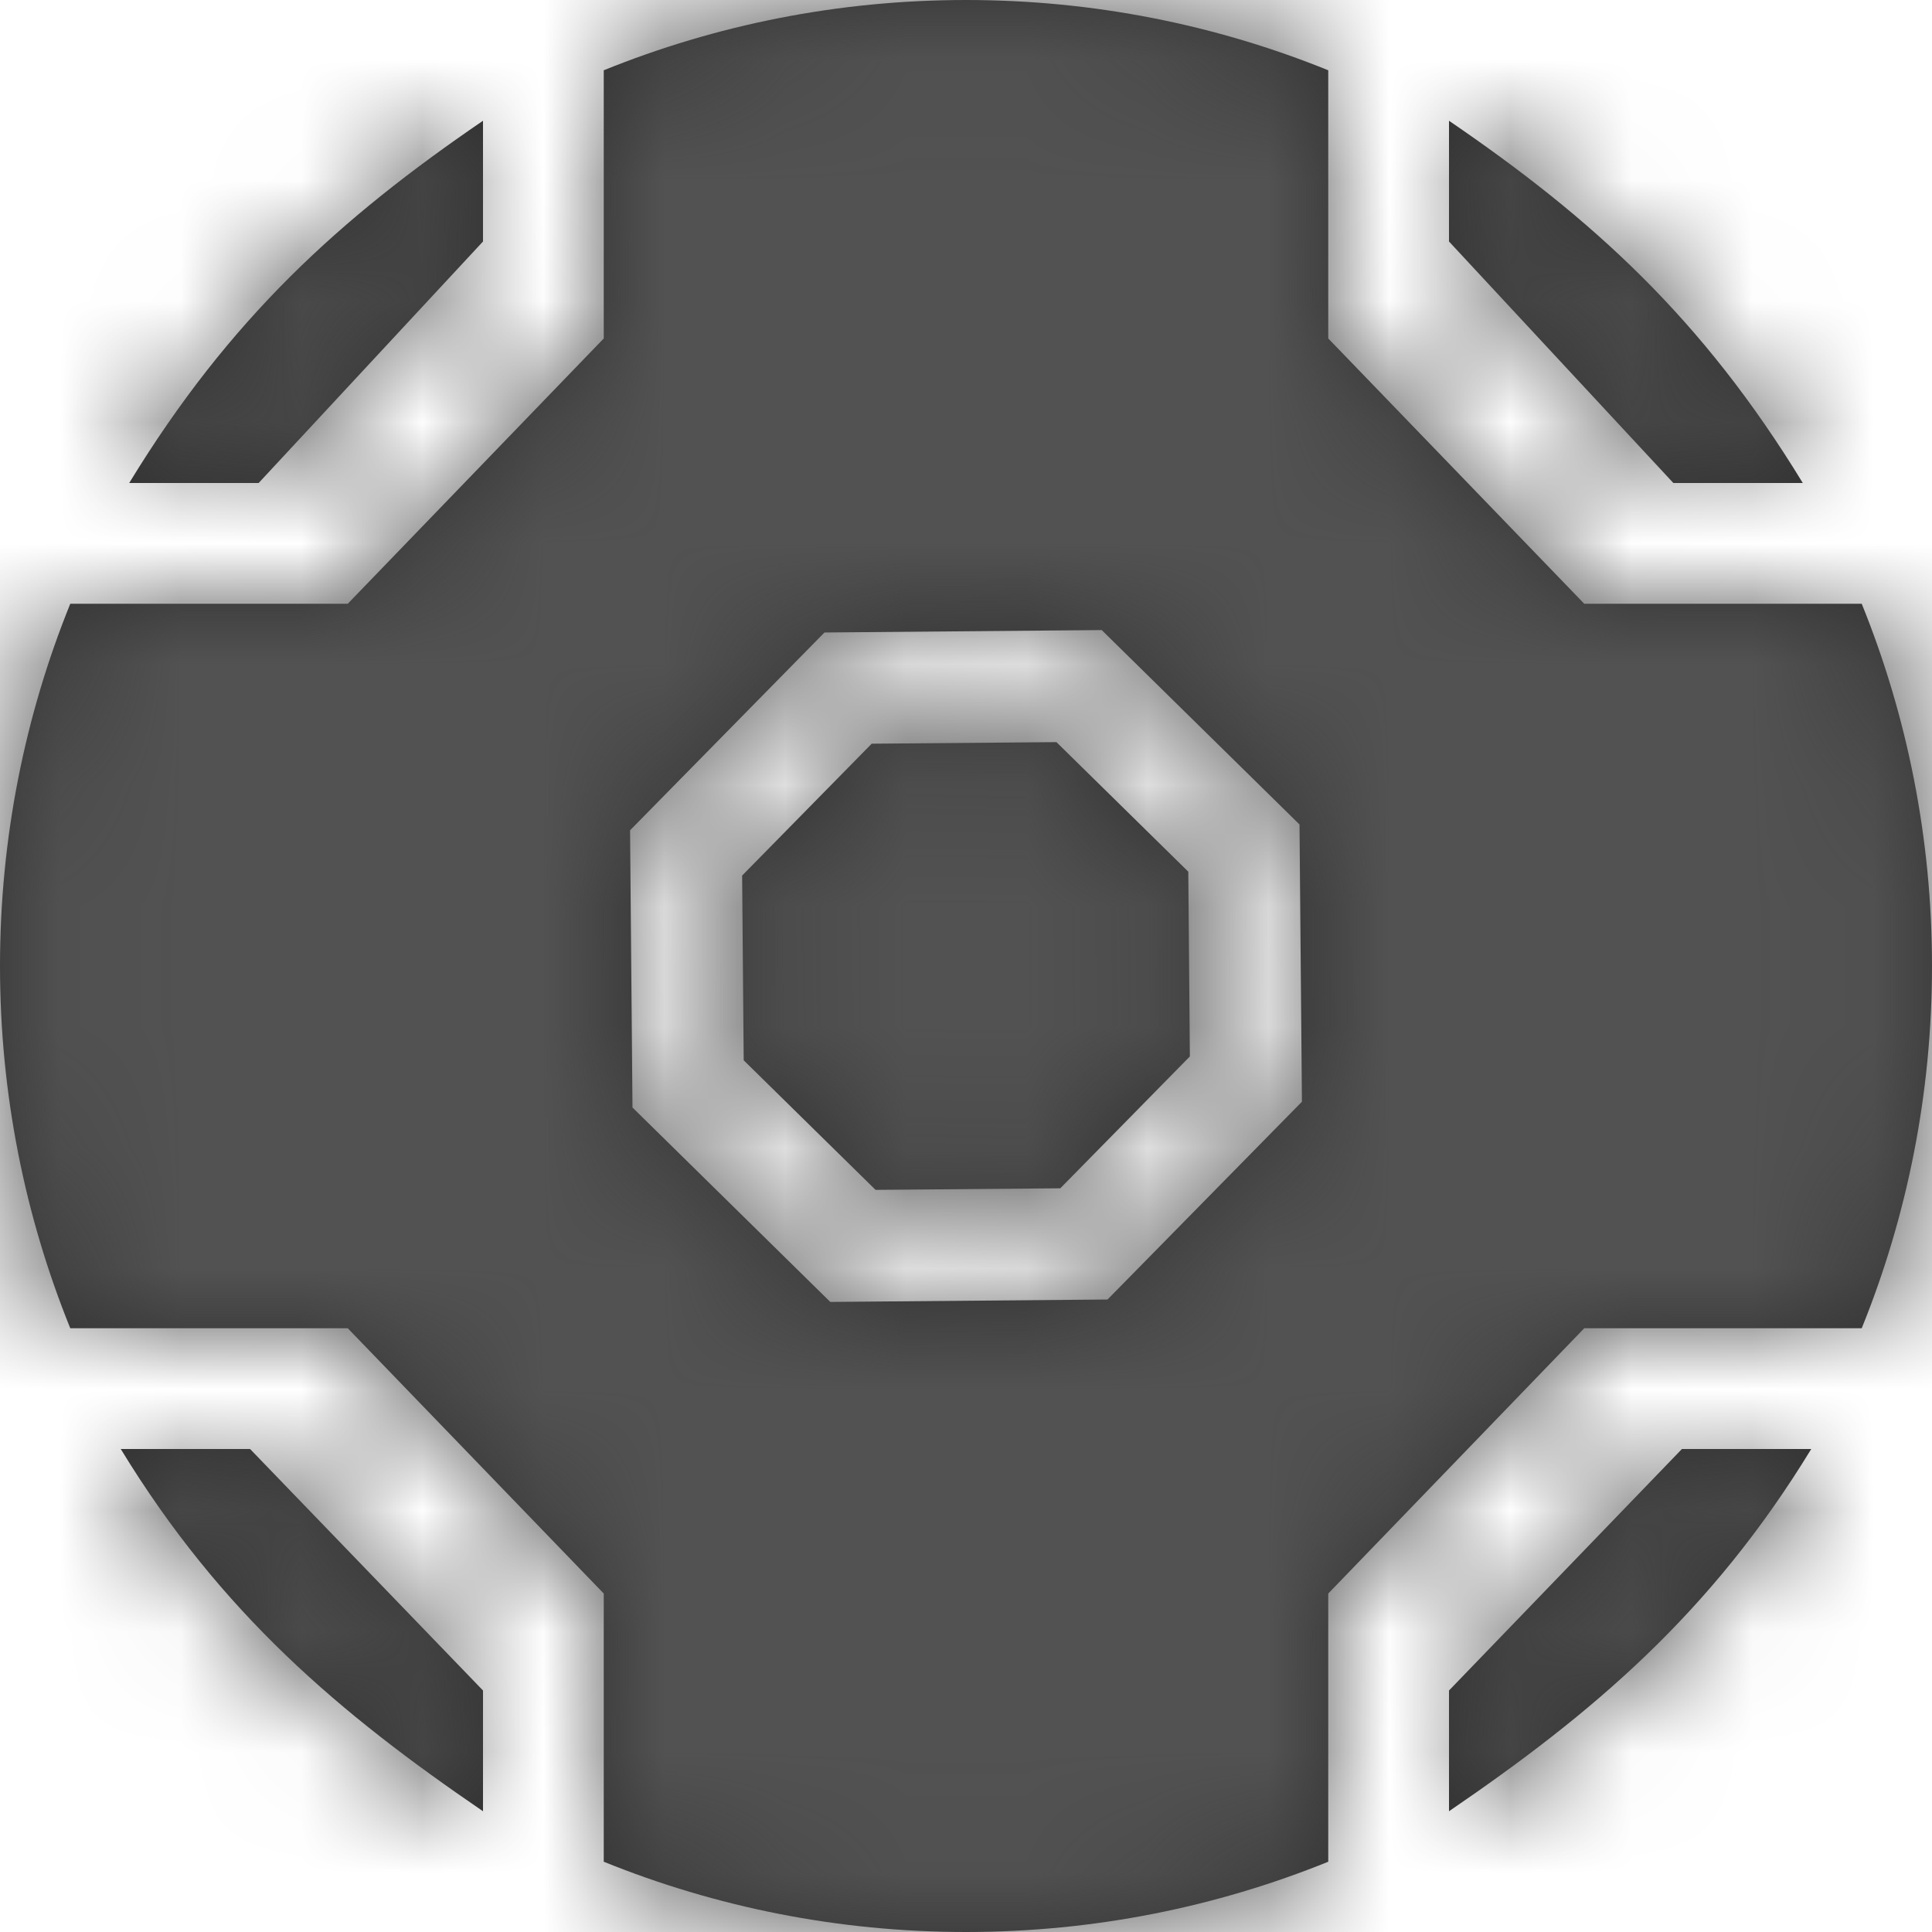
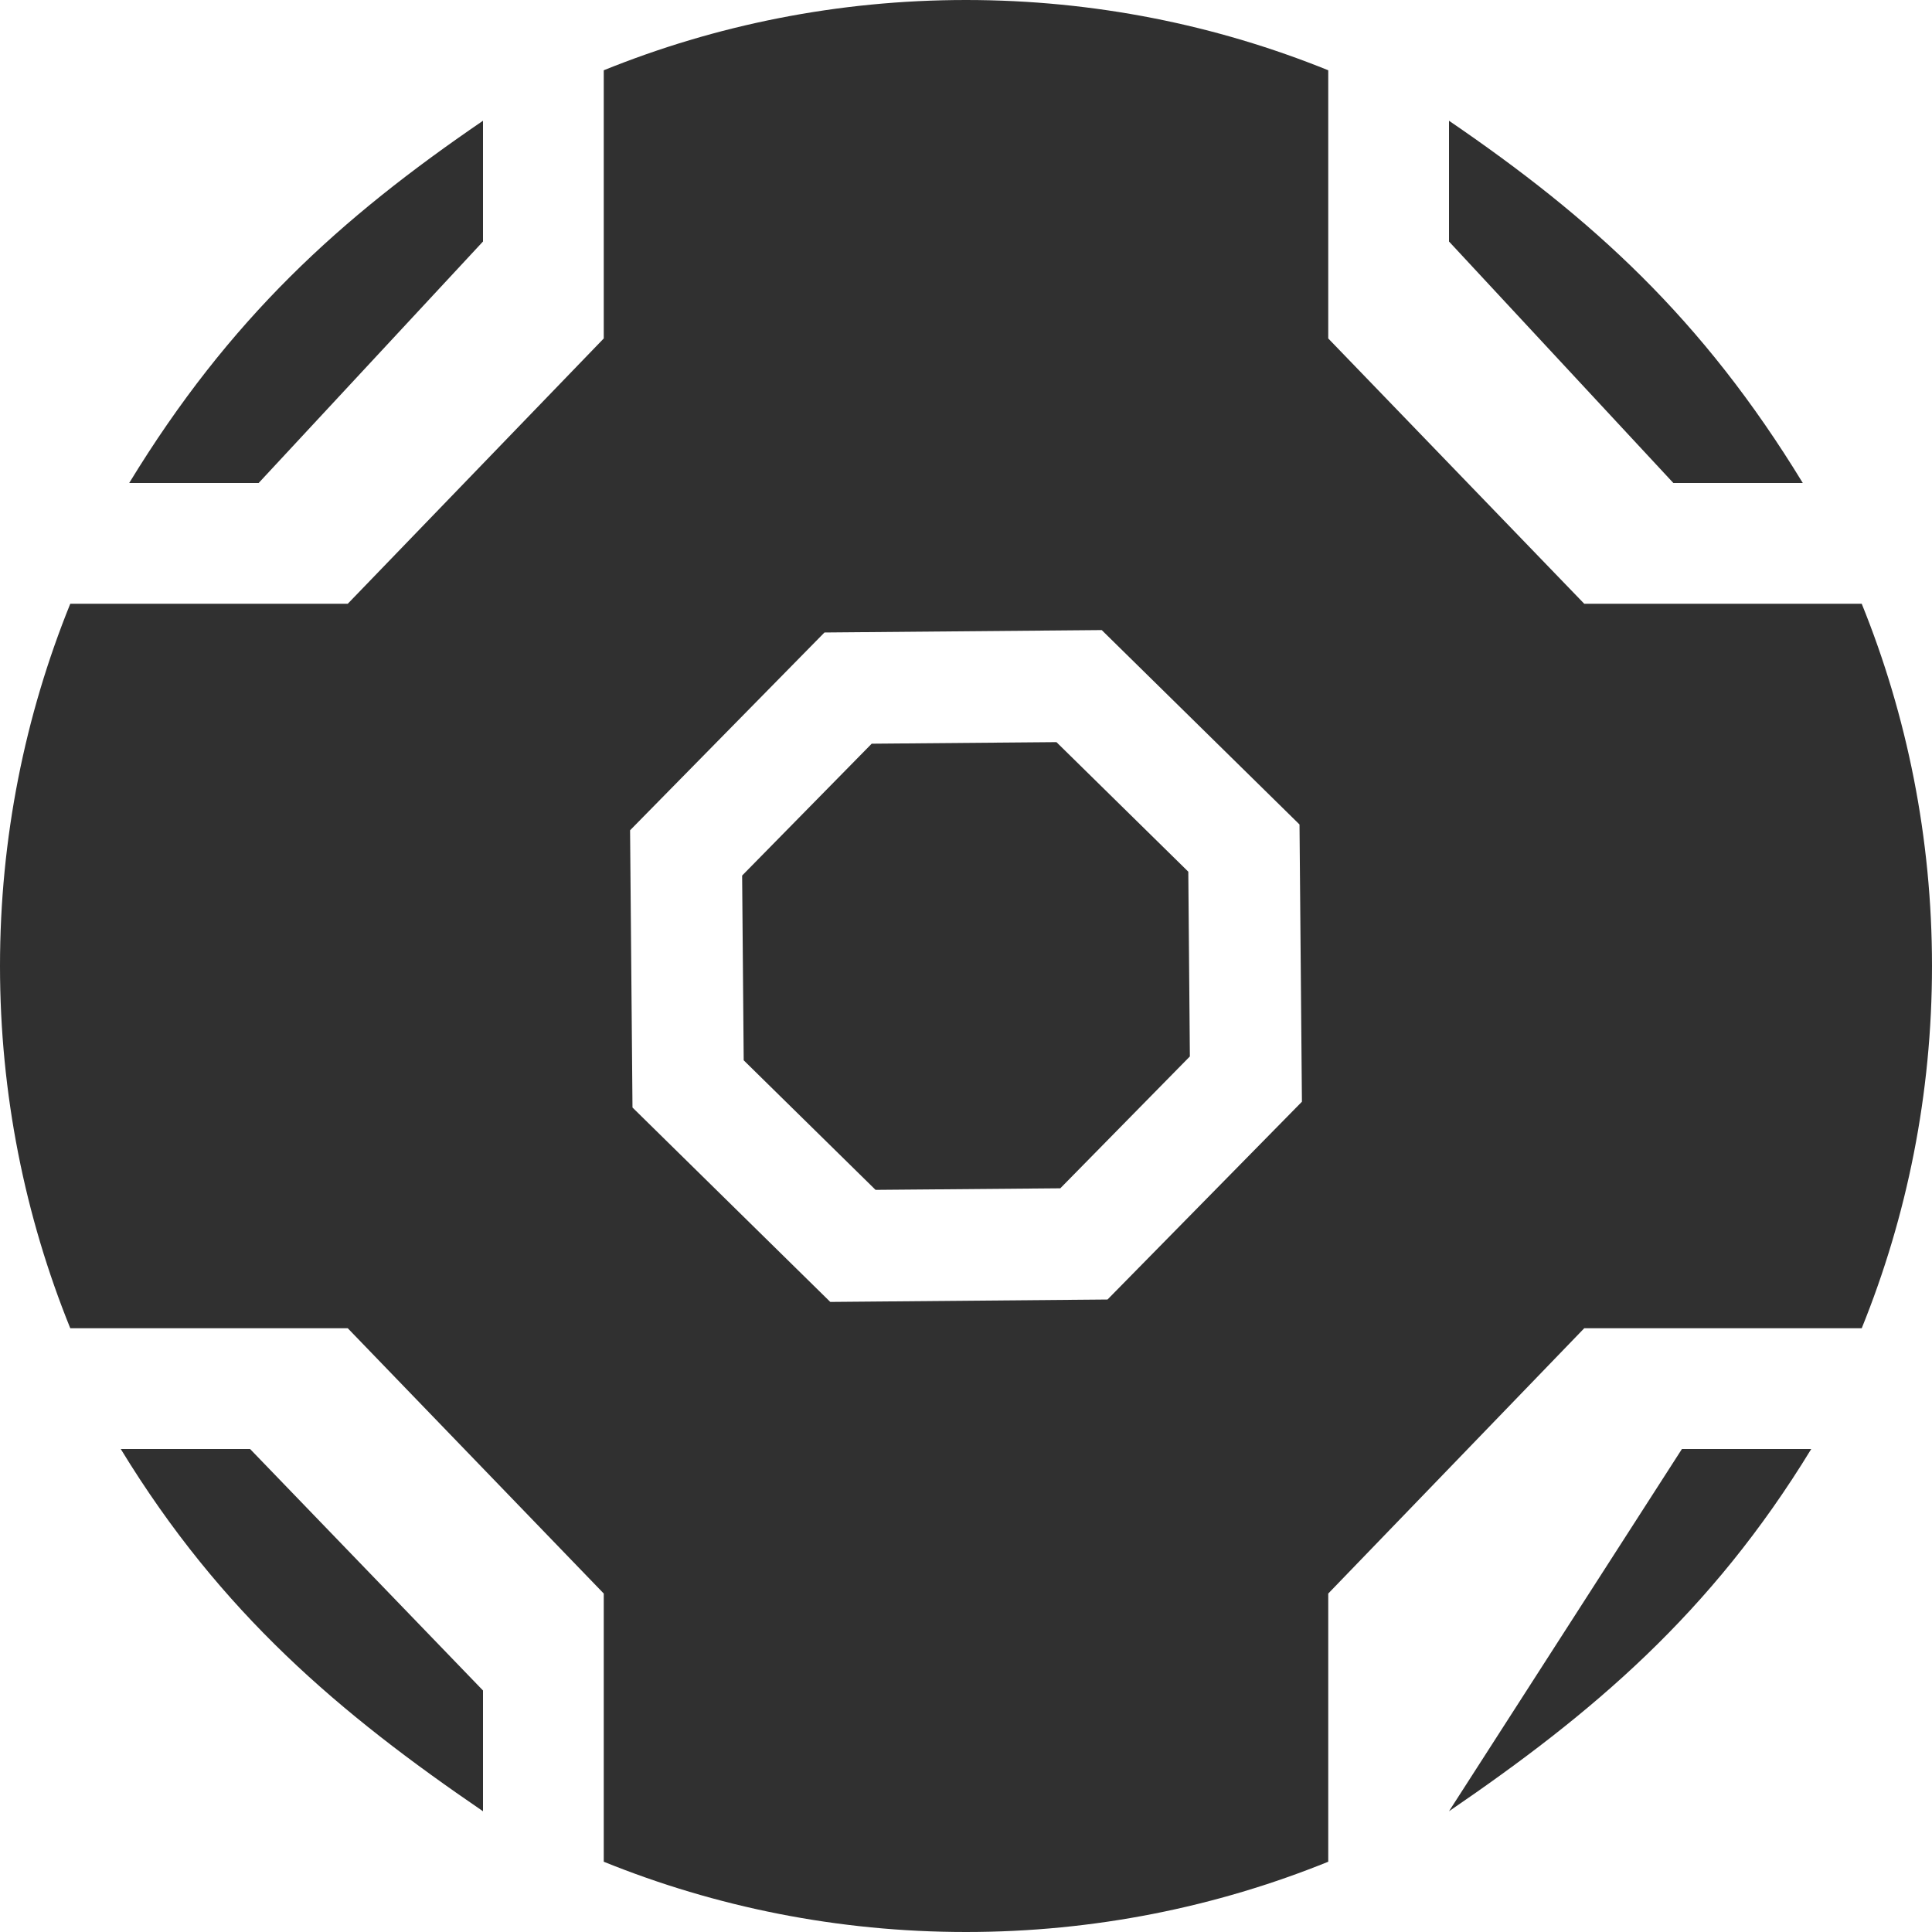
<svg xmlns="http://www.w3.org/2000/svg" xmlns:xlink="http://www.w3.org/1999/xlink" width="16px" height="16px" viewBox="0 0 16 16" version="1.1">
  <title>B3269FA9-7DA9-4F8A-98C4-455DC7A0878A@1.50x</title>
  <desc>Created with sketchtool.</desc>
  <defs>
-     <path d="M5,0.582 C5.926,0.207 6.939,0 8,0 C9.061,0 10.074,0.207 11,0.582 L11,2.803 L13.12,5 L15.418,5 C15.793,5.926 16,6.939 16,8 C16,9.061 15.793,10.074 15.418,11 L13.12,11 L11,13.197 L11,15.418 C10.074,15.793 9.061,16 8,16 C6.939,16 5.926,15.793 5,15.418 L5,13.197 L2.88,11 L0.582,11 C0.207,10.074 0,9.061 0,8 C0,6.939 0.207,5.926 0.582,5 L2.88,5 L5,2.803 L5,0.582 Z M9.124,5.218 L6.828,5.238 L5.218,6.876 L5.238,9.172 L6.876,10.782 L9.172,10.762 L10.782,9.124 L10.762,6.828 L9.124,5.218 Z M8.749,6.146 L9.841,7.219 L9.854,8.749 L8.781,9.841 L7.251,9.854 L6.159,8.781 L6.146,7.251 L7.219,6.159 L8.749,6.146 Z M4,1 C4,1 4,1.333 4,2 L2.142,4 C1.427,4 1.07,4 1.07,4 C1.902,2.636 2.815,1.809 4,1 Z M4,15 C2.815,14.191 1.832,13.364 1,12 C1,12 1.357,12 2.071,12 L4,14 C4,14.667 4,15 4,15 Z M12,1 C13.185,1.809 14.098,2.636 14.93,4 C14.93,4 14.573,4 13.858,4 L12,2 C12,1.333 12,1 12,1 Z M12,15 C12,15 12,14.667 12,14 L13.929,12 C14.643,12 15,12 15,12 C14.168,13.364 13.185,14.191 12,15 Z" id="path-1" />
+     <path d="M5,0.582 C5.926,0.207 6.939,0 8,0 C9.061,0 10.074,0.207 11,0.582 L11,2.803 L13.12,5 L15.418,5 C15.793,5.926 16,6.939 16,8 C16,9.061 15.793,10.074 15.418,11 L13.12,11 L11,13.197 L11,15.418 C10.074,15.793 9.061,16 8,16 C6.939,16 5.926,15.793 5,15.418 L5,13.197 L2.88,11 L0.582,11 C0.207,10.074 0,9.061 0,8 C0,6.939 0.207,5.926 0.582,5 L2.88,5 L5,2.803 L5,0.582 Z M9.124,5.218 L6.828,5.238 L5.218,6.876 L5.238,9.172 L6.876,10.782 L9.172,10.762 L10.782,9.124 L10.762,6.828 L9.124,5.218 Z M8.749,6.146 L9.841,7.219 L9.854,8.749 L8.781,9.841 L7.251,9.854 L6.159,8.781 L6.146,7.251 L7.219,6.159 L8.749,6.146 Z M4,1 C4,1 4,1.333 4,2 L2.142,4 C1.427,4 1.07,4 1.07,4 C1.902,2.636 2.815,1.809 4,1 Z M4,15 C2.815,14.191 1.832,13.364 1,12 C1,12 1.357,12 2.071,12 L4,14 C4,14.667 4,15 4,15 Z M12,1 C13.185,1.809 14.098,2.636 14.93,4 C14.93,4 14.573,4 13.858,4 L12,2 C12,1.333 12,1 12,1 Z M12,15 L13.929,12 C14.643,12 15,12 15,12 C14.168,13.364 13.185,14.191 12,15 Z" id="path-1" />
  </defs>
  <g id="Assets" stroke="none" stroke-width="1" fill="none" fill-rule="evenodd">
    <g id="16px-Icons" transform="translate(-280, -262)">
      <g id="Icons/Sports/16px/handball-icon" transform="translate(280, 262)">
        <mask id="mask-2" fill="white">
          <use xlink:href="#path-1" />
        </mask>
        <use id="handball-icon" fill="#303030" fill-rule="nonzero" xlink:href="#path-1" />
-         <rect id="Colors/carbon-300" fill="#525252" fill-rule="evenodd" mask="url(#mask-2)" x="0" y="0" width="16" height="16" />
      </g>
    </g>
  </g>
</svg>